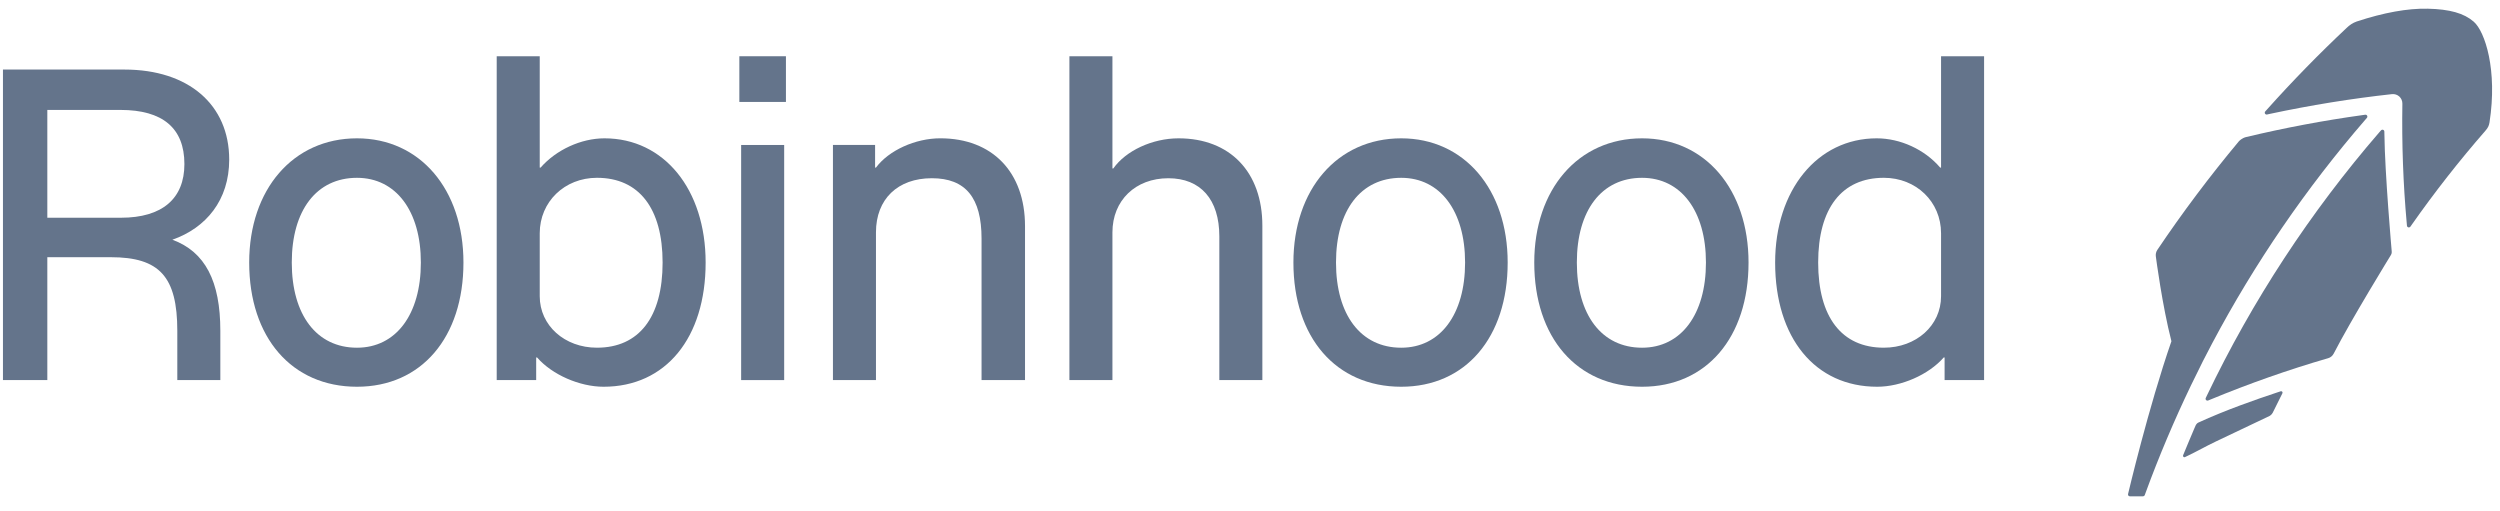
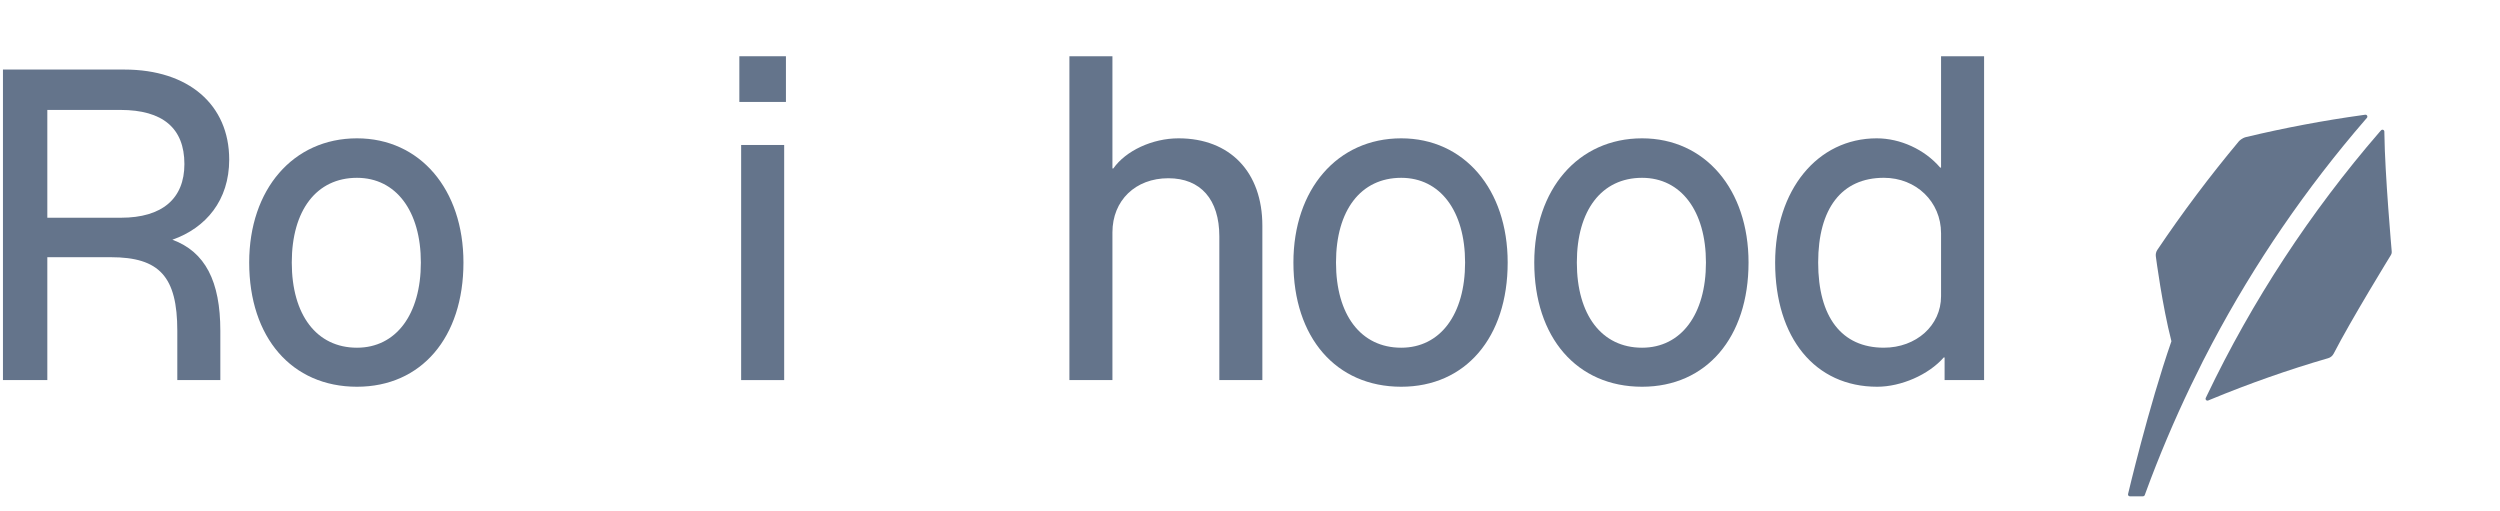
<svg xmlns="http://www.w3.org/2000/svg" width="142" height="29" viewBox="0 0 142 29" fill="none">
-   <path d="M34.336 7.857C33 7.857 31.589 8.512 30.707 9.519H30.657V3.195H28.213V21.589H30.455V20.304H30.506C31.362 21.286 32.925 21.967 34.285 21.967C37.813 21.967 40.08 19.195 40.08 14.912C40.08 10.754 37.712 7.857 34.336 7.857ZM33.907 19.749C32.068 19.749 30.657 18.489 30.657 16.826V13.249C30.657 11.46 32.068 10.099 33.907 10.099C36.301 10.099 37.636 11.838 37.636 14.912C37.636 18.011 36.301 19.749 33.907 19.749Z" fill="#64748B" />
  <path d="M20.276 7.857C16.648 7.857 14.154 10.755 14.154 14.912C14.154 19.171 16.573 21.967 20.276 21.967C23.93 21.967 26.324 19.171 26.324 14.912C26.324 10.755 23.854 7.857 20.276 7.857ZM20.276 19.75C17.983 19.75 16.573 17.886 16.573 14.912C16.573 11.939 17.983 10.1 20.276 10.1C22.494 10.1 23.905 11.989 23.905 14.912C23.905 17.86 22.494 19.75 20.276 19.75Z" fill="#64748B" />
  <path d="M13.019 9.066C13.019 5.942 10.7 3.951 7.072 3.951H0.168V21.589H2.688V14.609H6.291C9.063 14.609 10.071 15.718 10.071 18.792V21.589H12.515V18.792C12.515 15.977 11.658 14.304 9.791 13.616C11.703 12.946 13.019 11.369 13.019 9.066ZM6.871 12.367H2.688V6.244H6.845C9.239 6.244 10.474 7.277 10.474 9.318C10.474 11.283 9.214 12.367 6.871 12.367Z" fill="#64748B" />
-   <path d="M53.409 7.856C51.998 7.856 50.486 8.536 49.755 9.519H49.705V8.234H47.311V21.588H49.755V13.197C49.755 11.308 50.99 10.123 52.93 10.123C54.845 10.123 55.752 11.232 55.752 13.55V21.588H58.221V12.845C58.221 9.771 56.357 7.856 53.409 7.856Z" fill="#64748B" />
  <path d="M93.269 7.857C89.641 7.857 87.146 10.755 87.146 14.912C87.146 19.171 89.565 21.967 93.269 21.967C96.923 21.967 99.317 19.171 99.317 14.912C99.317 10.755 96.847 7.857 93.269 7.857ZM93.269 19.75C90.976 19.75 89.565 17.886 89.565 14.912C89.565 11.939 90.976 10.1 93.269 10.1C95.487 10.1 96.898 11.989 96.898 14.912C96.898 17.86 95.487 19.75 93.269 19.75Z" fill="#64748B" />
  <path d="M110.252 3.195V9.519H110.202C109.319 8.486 107.934 7.857 106.598 7.857C103.222 7.857 100.828 10.805 100.828 14.912C100.828 19.195 103.096 21.967 106.623 21.967C107.984 21.967 109.547 21.286 110.403 20.304H110.453V21.589H112.696V3.195H110.252ZM110.252 16.826C110.252 18.489 108.841 19.749 107.002 19.749C104.607 19.749 103.272 18.011 103.272 14.912C103.272 11.838 104.607 10.099 107.002 10.099C108.841 10.099 110.252 11.46 110.252 13.249V16.826Z" fill="#64748B" />
  <path d="M79.589 7.857C75.961 7.857 73.466 10.755 73.466 14.912C73.466 19.171 75.885 21.967 79.589 21.967C83.243 21.967 85.636 19.171 85.636 14.912C85.636 10.755 83.167 7.857 79.589 7.857ZM79.589 19.75C77.296 19.75 75.885 17.886 75.885 14.912C75.885 11.939 77.296 10.1 79.589 10.1C81.806 10.1 83.217 11.989 83.217 14.912C83.217 17.86 81.806 19.75 79.589 19.75Z" fill="#64748B" />
  <path d="M44.641 3.195H41.995V5.79H44.641V3.195Z" fill="#64748B" />
  <path d="M66.94 7.857C65.453 7.857 63.942 8.562 63.236 9.57H63.186V3.195H60.742V21.589H63.186V13.198C63.186 11.384 64.496 10.124 66.361 10.124C68.2 10.124 69.258 11.334 69.258 13.425V21.589H71.702V12.82C71.702 9.771 69.863 7.857 66.94 7.857Z" fill="#64748B" />
  <path d="M44.541 8.235H42.097V21.589H44.541V8.235Z" fill="#64748B" />
-   <path d="M129.546 22.224L129.362 22.285C128.178 22.677 126.426 23.285 124.854 24.008C124.77 24.048 124.715 24.159 124.715 24.159C124.685 24.227 124.65 24.31 124.609 24.403L124.604 24.416C124.427 24.817 124.186 25.419 124.08 25.666L124 25.86C123.987 25.89 123.995 25.925 124.02 25.948C124.035 25.963 124.052 25.971 124.072 25.971C124.082 25.971 124.095 25.968 124.107 25.963L124.296 25.872C124.728 25.668 125.272 25.358 125.842 25.086L125.862 25.076C126.947 24.562 128.172 23.98 128.91 23.627C128.91 23.627 129.029 23.564 129.089 23.446L129.641 22.337C129.656 22.31 129.651 22.274 129.631 22.249C129.611 22.224 129.576 22.214 129.546 22.224Z" fill="#64748B" />
  <path d="M125.13 20.505C125.209 20.354 125.567 19.664 125.647 19.51L125.662 19.482C128.061 14.96 130.984 10.691 134.348 6.801L134.442 6.693C134.469 6.66 134.474 6.609 134.454 6.572C134.431 6.531 134.388 6.511 134.345 6.516L134.204 6.536C131.997 6.841 129.762 7.262 127.56 7.789C127.34 7.849 127.2 7.993 127.169 8.025C125.522 9.998 123.961 12.075 122.53 14.204C122.459 14.312 122.434 14.453 122.452 14.569C122.468 14.682 122.813 17.341 123.337 19.382C122.037 23.123 120.875 28.054 120.875 28.054C120.865 28.087 120.872 28.12 120.89 28.148C120.91 28.175 120.94 28.19 120.976 28.19H121.716C121.764 28.19 121.805 28.163 121.823 28.12L121.873 27.981C122.628 25.92 123.491 23.884 124.443 21.899C124.665 21.44 125.13 20.505 125.13 20.505Z" fill="#64748B" />
  <path d="M135.434 7.613L135.431 7.472C135.429 7.426 135.401 7.388 135.36 7.373C135.32 7.358 135.273 7.371 135.243 7.404L135.149 7.509C131.226 12.047 127.927 17.082 125.348 22.476L125.288 22.602C125.268 22.642 125.275 22.69 125.305 22.723C125.325 22.743 125.353 22.756 125.38 22.756C125.393 22.756 125.408 22.753 125.423 22.748L125.552 22.695C127.756 21.783 130.007 20.992 132.241 20.345C132.375 20.307 132.488 20.211 132.552 20.088C133.532 18.178 135.807 14.479 135.807 14.479C135.864 14.396 135.849 14.272 135.849 14.272C135.849 14.272 135.459 9.85 135.434 7.613Z" fill="#64748B" />
-   <path d="M140.509 1.233C139.953 0.749 139.144 0.522 137.89 0.494C136.75 0.469 135.397 0.716 133.863 1.22C133.633 1.301 133.449 1.429 133.286 1.588C131.726 3.052 130.209 4.606 128.775 6.209L128.665 6.33C128.635 6.365 128.63 6.415 128.652 6.453C128.675 6.494 128.723 6.514 128.768 6.504L128.929 6.468C131.24 5.975 133.573 5.597 135.863 5.347C136.014 5.33 136.17 5.38 136.282 5.483C136.395 5.587 136.458 5.735 136.455 5.889C136.418 8.162 136.5 10.444 136.702 12.674L136.715 12.82C136.72 12.866 136.75 12.901 136.796 12.914C136.803 12.916 136.811 12.916 136.821 12.919C136.853 12.919 136.889 12.904 136.912 12.873L136.994 12.755C138.285 10.916 139.688 9.127 141.165 7.433C141.331 7.244 141.374 7.126 141.404 6.955C141.867 3.987 141.15 1.789 140.509 1.233Z" fill="#64748B" />
</svg>